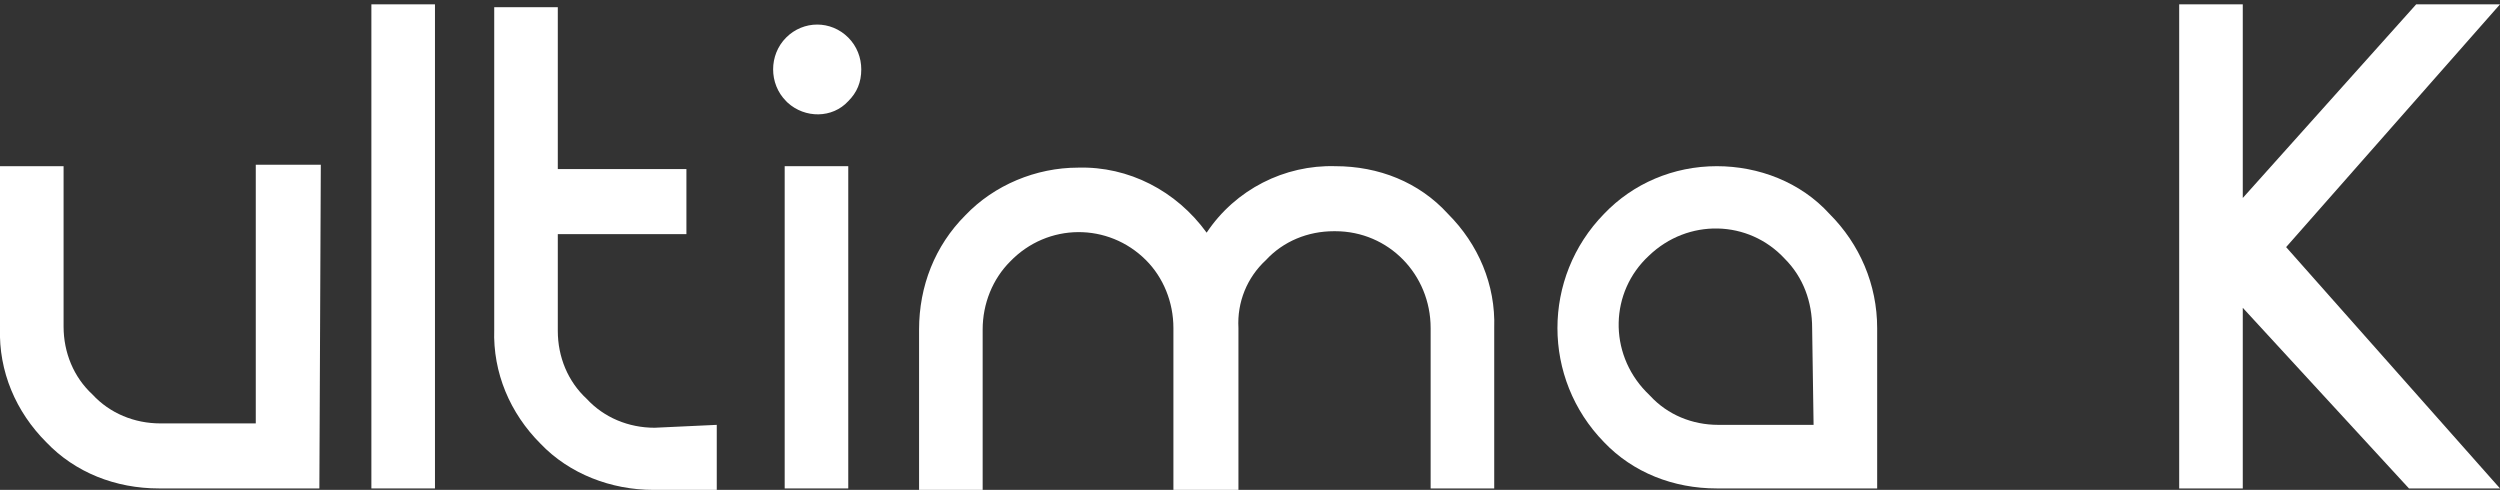
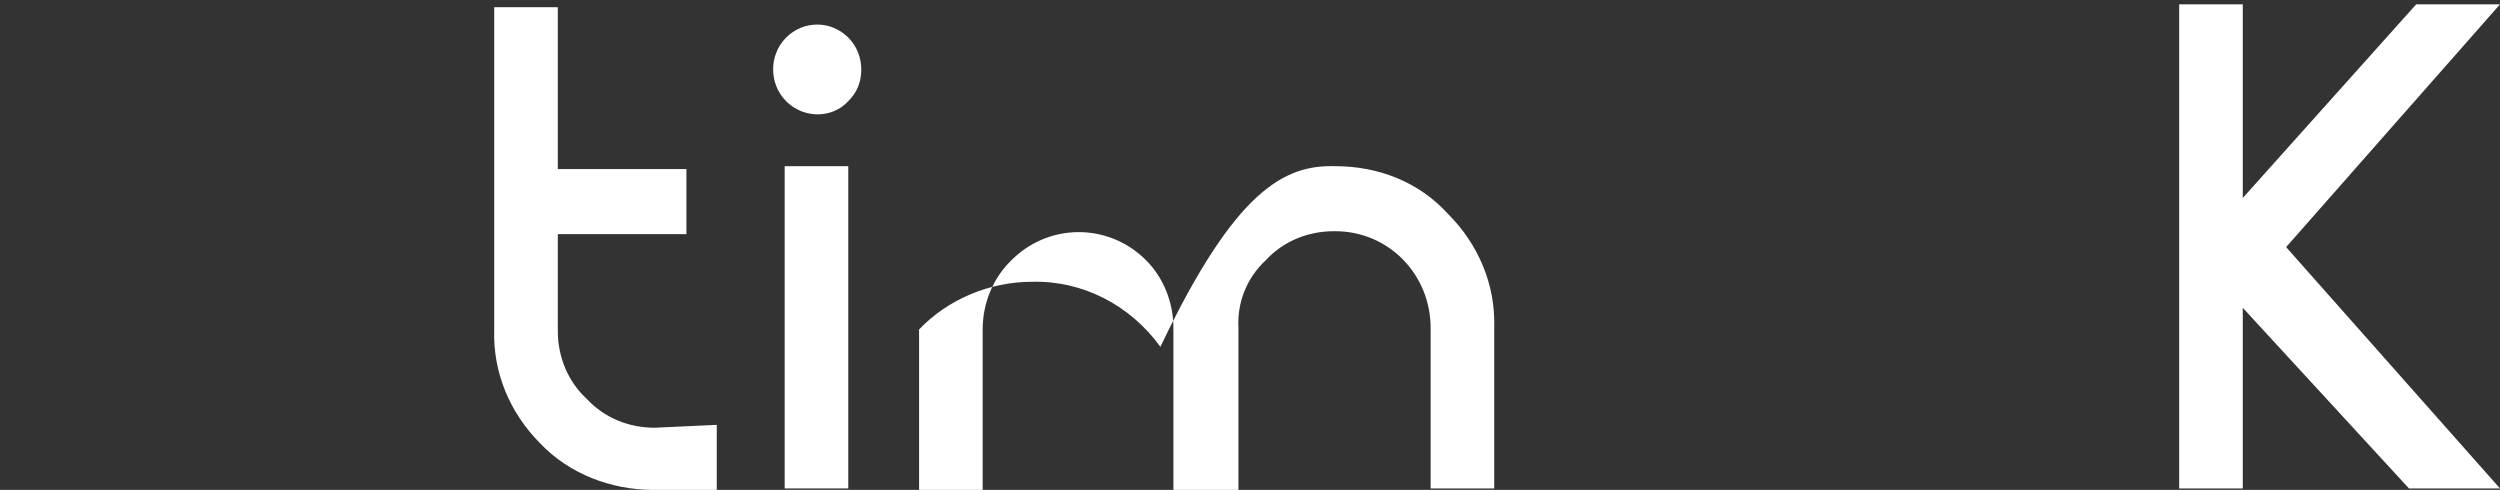
<svg xmlns="http://www.w3.org/2000/svg" version="1.1" id="Layer_1" x="0px" y="0px" viewBox="0 0 173 33.9" style="enable-background:new 0 0 173 33.9;" xml:space="preserve">
  <rect x="0" y="0" width="173" height="33.9" fill="#333333" stroke="none" />
  <style type="text/css">
	.st0{fill:#FFFFFF;}
</style>
-   <path class="st0" d="M22.1,33.8H11c-3,0-5.8-1.1-7.8-3.2c-2.1-2.1-3.3-4.9-3.2-7.9V11.5h4.4v11.1c0,1.8,0.7,3.5,2,4.7  c1.2,1.3,2.9,2,4.7,2h6.6V11.4h4.5L22.1,33.8z" />
-   <rect x="25.7" y="0.3" class="st0" width="4.4" height="33.5" />
  <path class="st0" d="M49.6,29.4v4.5h-4.4c-2.9,0-5.8-1.1-7.8-3.2c-2.1-2.1-3.3-4.9-3.2-7.9V0.5h4.4v11.2h8.9v4.5h-8.9v6.7  c0,1.8,0.7,3.5,2,4.7c1.2,1.3,2.9,2,4.7,2L49.6,29.4z" />
  <path class="st0" d="M58.7,7c-1.1,1.2-3,1.2-4.2,0.1L54.4,7c-0.6-0.6-0.9-1.4-0.9-2.2c0-0.8,0.3-1.6,0.9-2.2c1.2-1.2,3.1-1.2,4.3,0  c0.6,0.6,0.9,1.4,0.9,2.2C59.6,5.7,59.3,6.4,58.7,7" />
  <rect x="54.3" y="11.5" class="st0" width="4.4" height="22.3" />
-   <path class="st0" d="M92.4,11.5c3,0,5.8,1.1,7.8,3.3c2.1,2.1,3.3,4.9,3.2,7.9v11.1H99V22.7c0-3.7-2.9-6.7-6.6-6.7c0,0,0,0-0.1,0  c-1.8,0-3.5,0.7-4.7,2c-1.3,1.2-2,2.9-1.9,4.7v11.2h-4.5V22.7c0-1.8-0.7-3.5-1.9-4.7c-2.6-2.6-6.8-2.6-9.4,0.1  C68.7,19.3,68,21,68,22.8v11.1h-4.4V22.8c0-3,1.1-5.8,3.2-7.9c2-2.1,4.9-3.3,7.8-3.3c3.5-0.1,6.8,1.6,8.9,4.5  C85.5,13.1,88.9,11.4,92.4,11.5" />
-   <path class="st0" d="M125.4,22.7c0-1.8-0.6-3.5-1.9-4.8c-2.5-2.7-6.7-2.8-9.4-0.2c-2.7,2.5-2.8,6.7-0.2,9.4c0.1,0.1,0.2,0.2,0.3,0.3  c1.2,1.3,2.9,2,4.7,2h6.6L125.4,22.7z M118.8,11.5c2.9,0,5.8,1.1,7.8,3.3c2.1,2.1,3.3,4.9,3.3,7.9v11.1h-11.1c-3,0-5.8-1.1-7.8-3.2  c-4.3-4.4-4.3-11.4,0-15.8C113,12.7,115.8,11.5,118.8,11.5" />
+   <path class="st0" d="M92.4,11.5c3,0,5.8,1.1,7.8,3.3c2.1,2.1,3.3,4.9,3.2,7.9v11.1H99V22.7c0-3.7-2.9-6.7-6.6-6.7c0,0,0,0-0.1,0  c-1.8,0-3.5,0.7-4.7,2c-1.3,1.2-2,2.9-1.9,4.7v11.2h-4.5V22.7c0-1.8-0.7-3.5-1.9-4.7c-2.6-2.6-6.8-2.6-9.4,0.1  C68.7,19.3,68,21,68,22.8v11.1h-4.4V22.8c2-2.1,4.9-3.3,7.8-3.3c3.5-0.1,6.8,1.6,8.9,4.5  C85.5,13.1,88.9,11.4,92.4,11.5" />
  <polygon class="st0" points="173,0.3 158.2,17.1 173,33.8 166.7,33.8 155.2,21.3 155.2,33.8 150.8,33.8 150.8,0.3 155.2,0.3   155.2,13.7 167.2,0.3 " />
</svg>